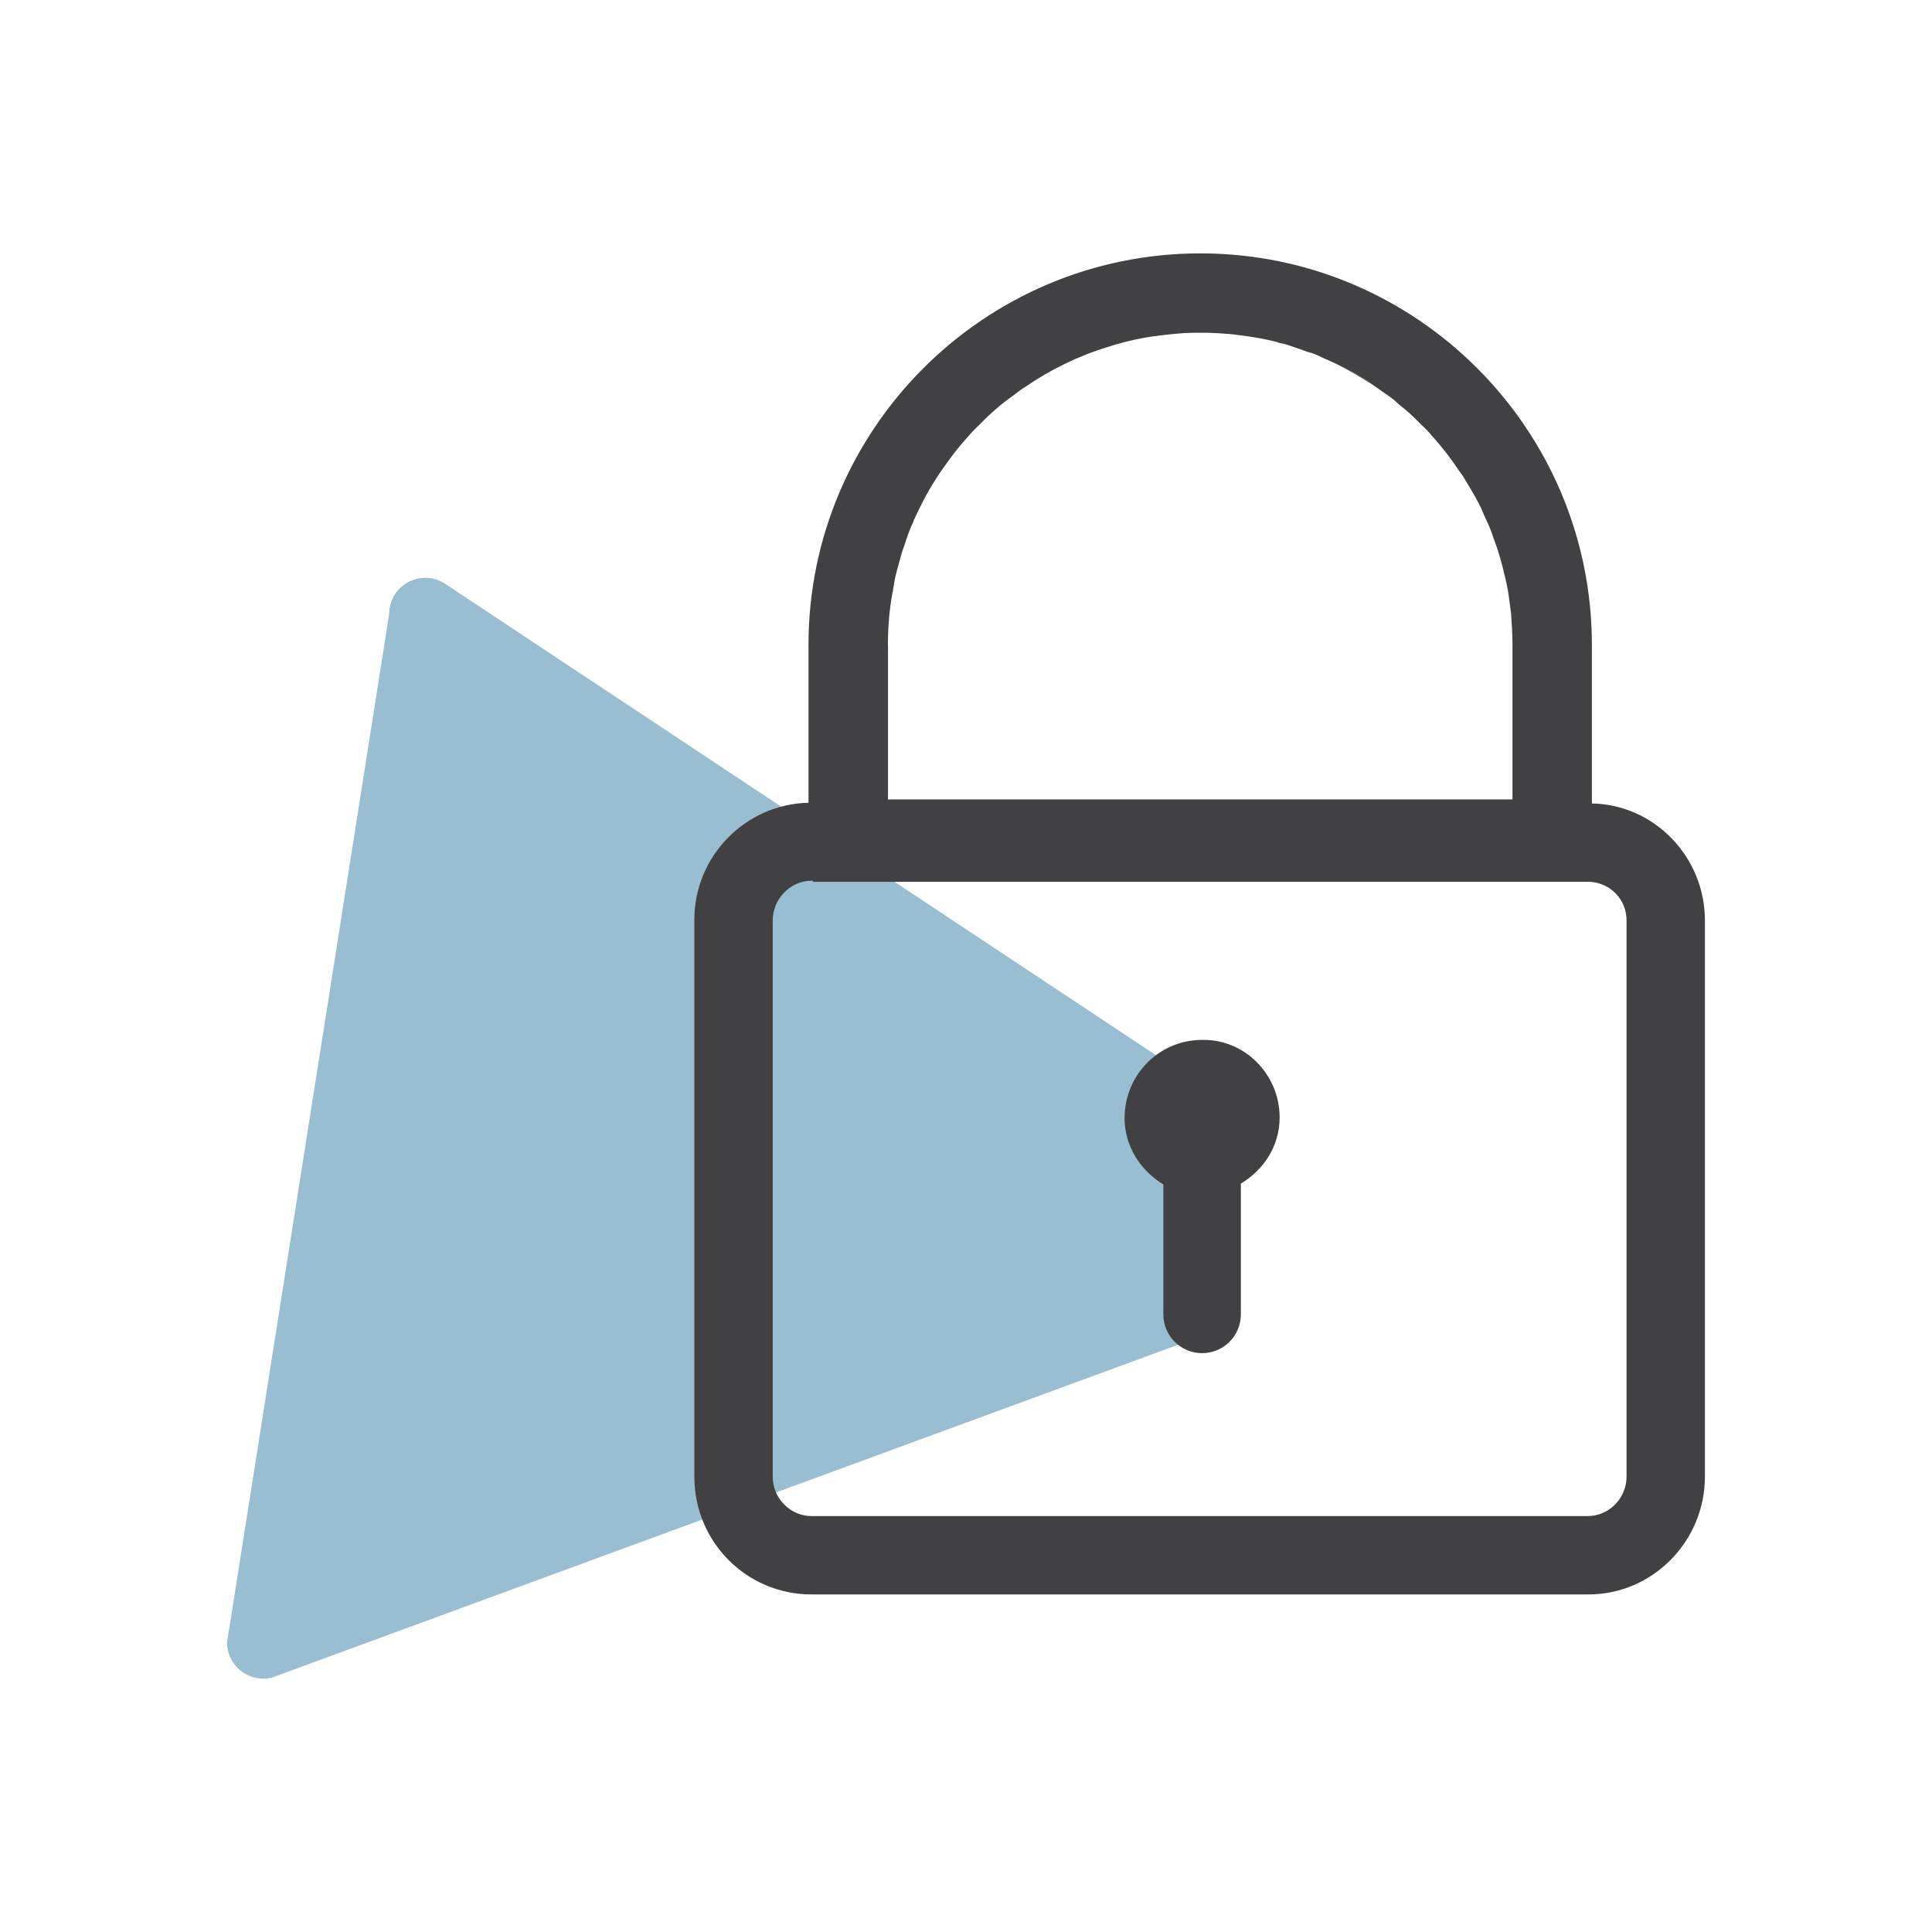
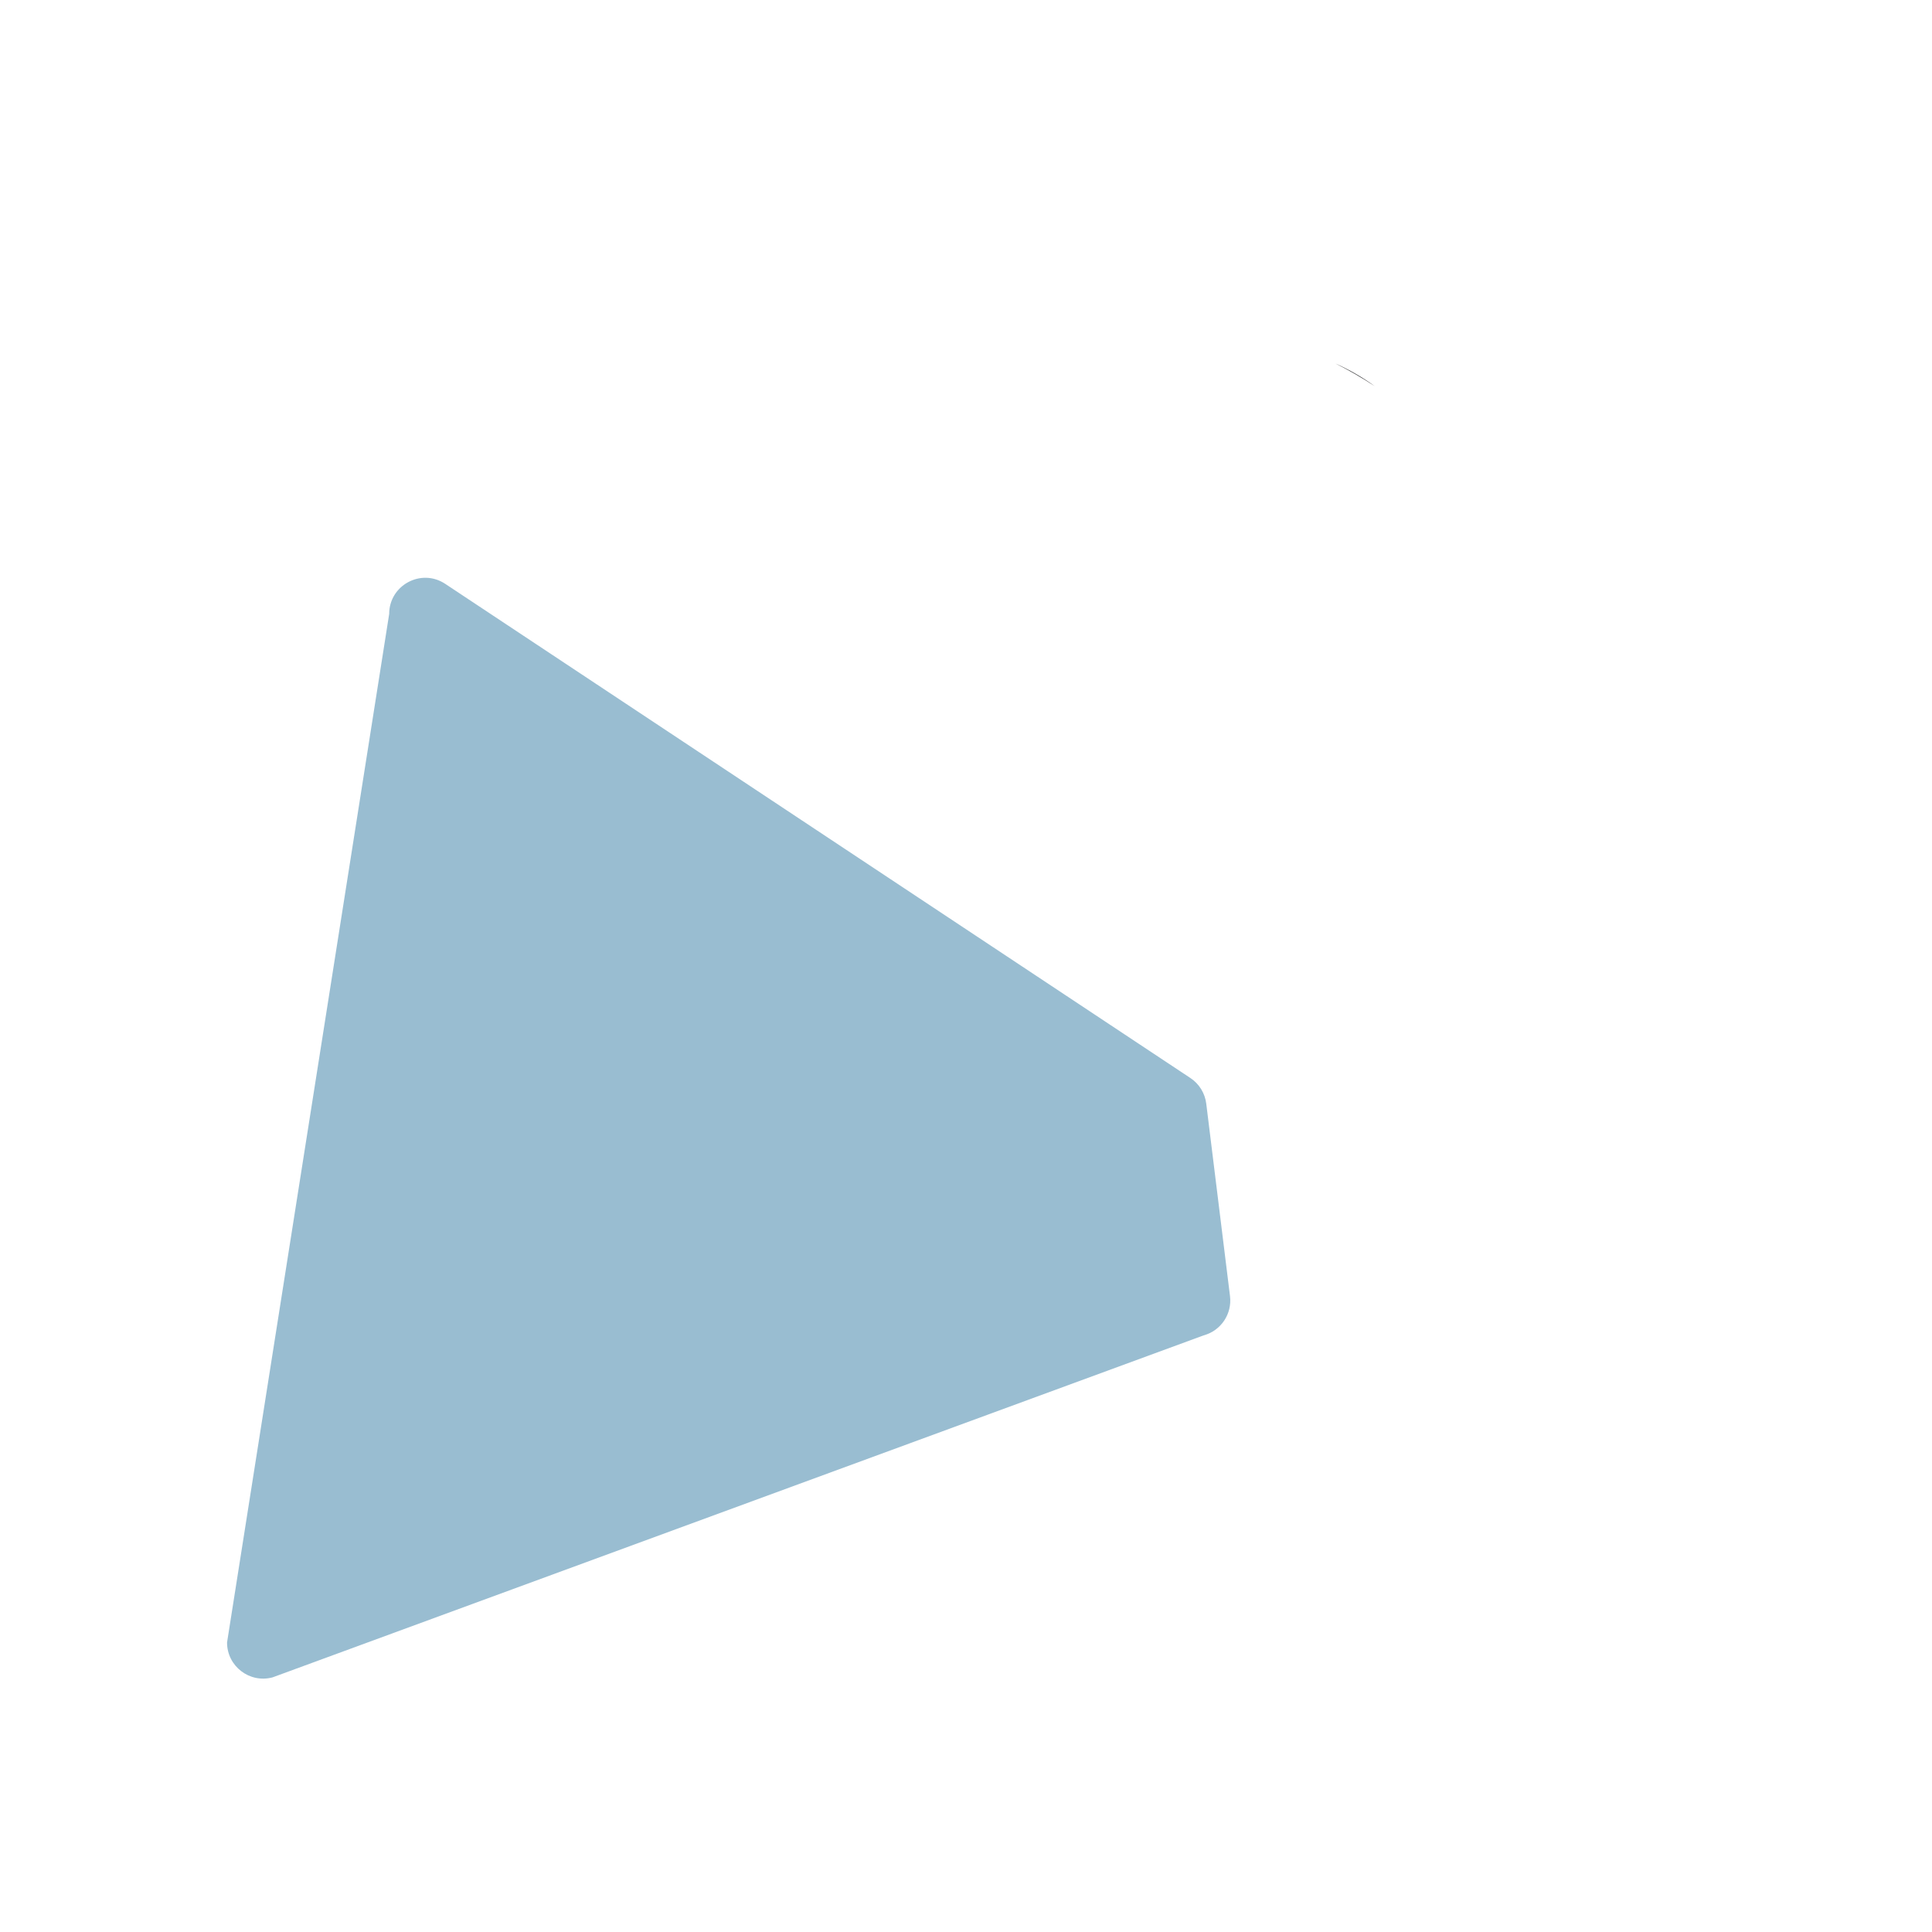
<svg xmlns="http://www.w3.org/2000/svg" version="1.1" viewBox="0 0 48 48">
  <g>
    <g id="Icons">
      <g id="Icons-2" data-name="Icons">
        <path d="M29.575,26.783L11.062,14.506c-.596-.396-1.393.032-1.393.748l-4.028,25.553c0,.591.562,1.021,1.133.866l23.13-8.496c.431-.117.71-.533.655-.976l-.59-4.781c-.032-.26-.176-.493-.395-.638Z" fill="#99bdd1" />
      </g>
      <g>
-         <path d="M39.55,19.961v-3.939c0-5.366-4.361-9.727-9.727-9.727s-9.736,4.361-9.736,9.727v3.922c-1.57.036-2.836,1.328-2.836,2.907v13.837c0,1.624,1.301,2.925,2.907,2.925h19.311c1.588,0,2.889-1.319,2.889-2.925v-13.819c0-1.579-1.256-2.881-2.809-2.907ZM22.06,16.022c0-.215.009-.431.027-.646v-.009c.018-.206.045-.413.081-.61,0-.009,0-.027.009-.036.027-.179.054-.35.099-.52.018-.054.027-.108.045-.162.045-.171.09-.341.153-.503.054-.179.117-.35.188-.512.018-.036.036-.072.045-.108.081-.179.162-.341.251-.512.188-.359.413-.7.655-1.023.117-.162.251-.323.386-.476.108-.126.224-.251.35-.368.251-.26.529-.503.835-.718.09-.072.188-.144.287-.206.628-.431,1.319-.772,2.064-.996.359-.117.736-.206,1.113-.26.26-.036.512-.063.772-.081.135-.009.269-.009.404-.009h.081c.233,0,.467.018.7.036.135.018.269.036.404.054.251.036.494.081.727.144.009.009.027.009.045.018.117.018.233.054.35.099.117.036.233.081.359.126.117.027.233.072.35.135.117.054.233.099.341.153.341.153.673.341.978.565.099.072.206.144.305.215.099.063.197.144.287.233.188.144.377.314.556.503.09.081.179.171.26.269.242.269.476.565.682.879.081.099.144.206.206.314.063.108.135.224.206.35.045.081.081.162.126.242.054.135.117.269.179.404.054.117.099.233.135.35.072.188.135.377.188.574.027.099.054.188.072.287.054.197.099.404.126.61.018.135.036.269.054.404.018.26.036.52.036.79v3.841h-15.515v-3.841ZM40.411,36.688c0,.538-.44.978-.96.978h-19.293c-.52,0-.96-.44-.96-.978v-13.819c0-.538.44-.987.96-.987h.036v.027h19.32c.503.036.897.44.897.96v13.819Z" fill="#414042" />
-         <path d="M29.866,25.836c-1.063,0-1.926.862-1.926,1.946,0,.702.401,1.304.963,1.645v3.229c0,.532.431.963.963.963h0c.532,0,.963-.431.963-.963v-3.249c.562-.341.963-.923.963-1.645,0-1.063-.862-1.946-1.925-1.926Z" fill="#414042" />
-       </g>
+         </g>
      <path d="M33.179,9.031c.341.171.664.359.978.565-.305-.224-.637-.413-.978-.565Z" fill="#414042" />
    </g>
  </g>
</svg>